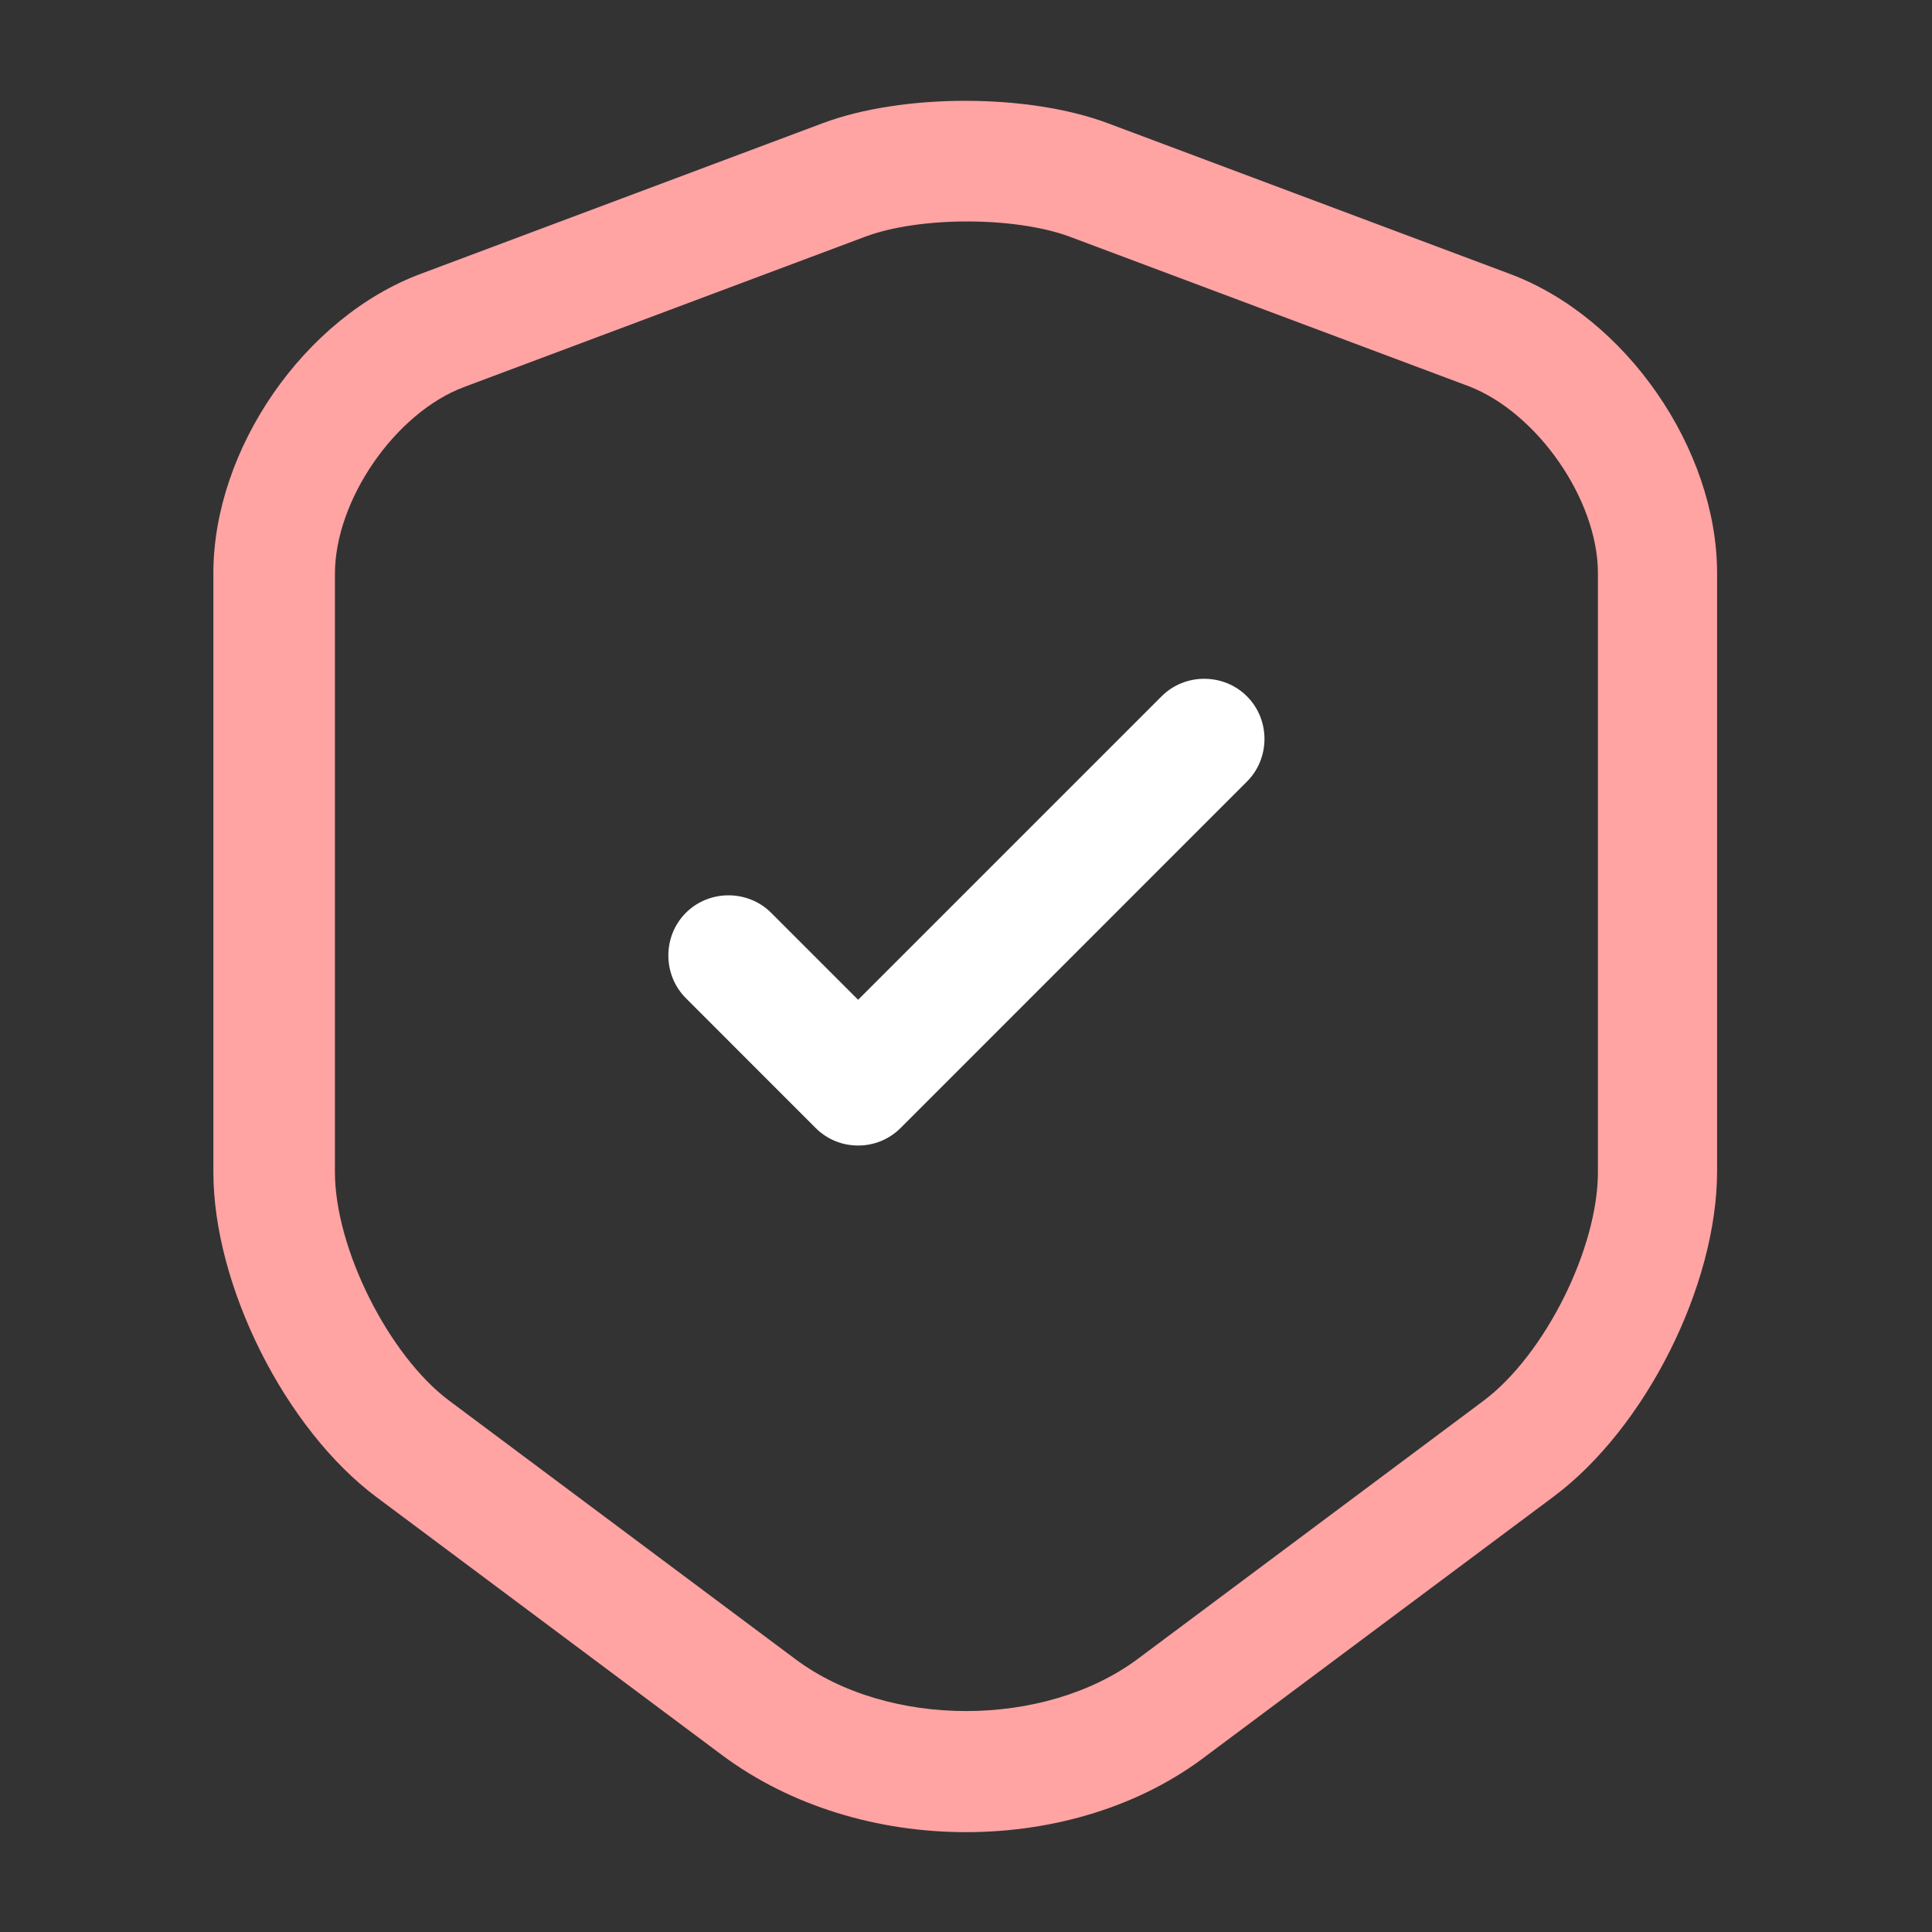
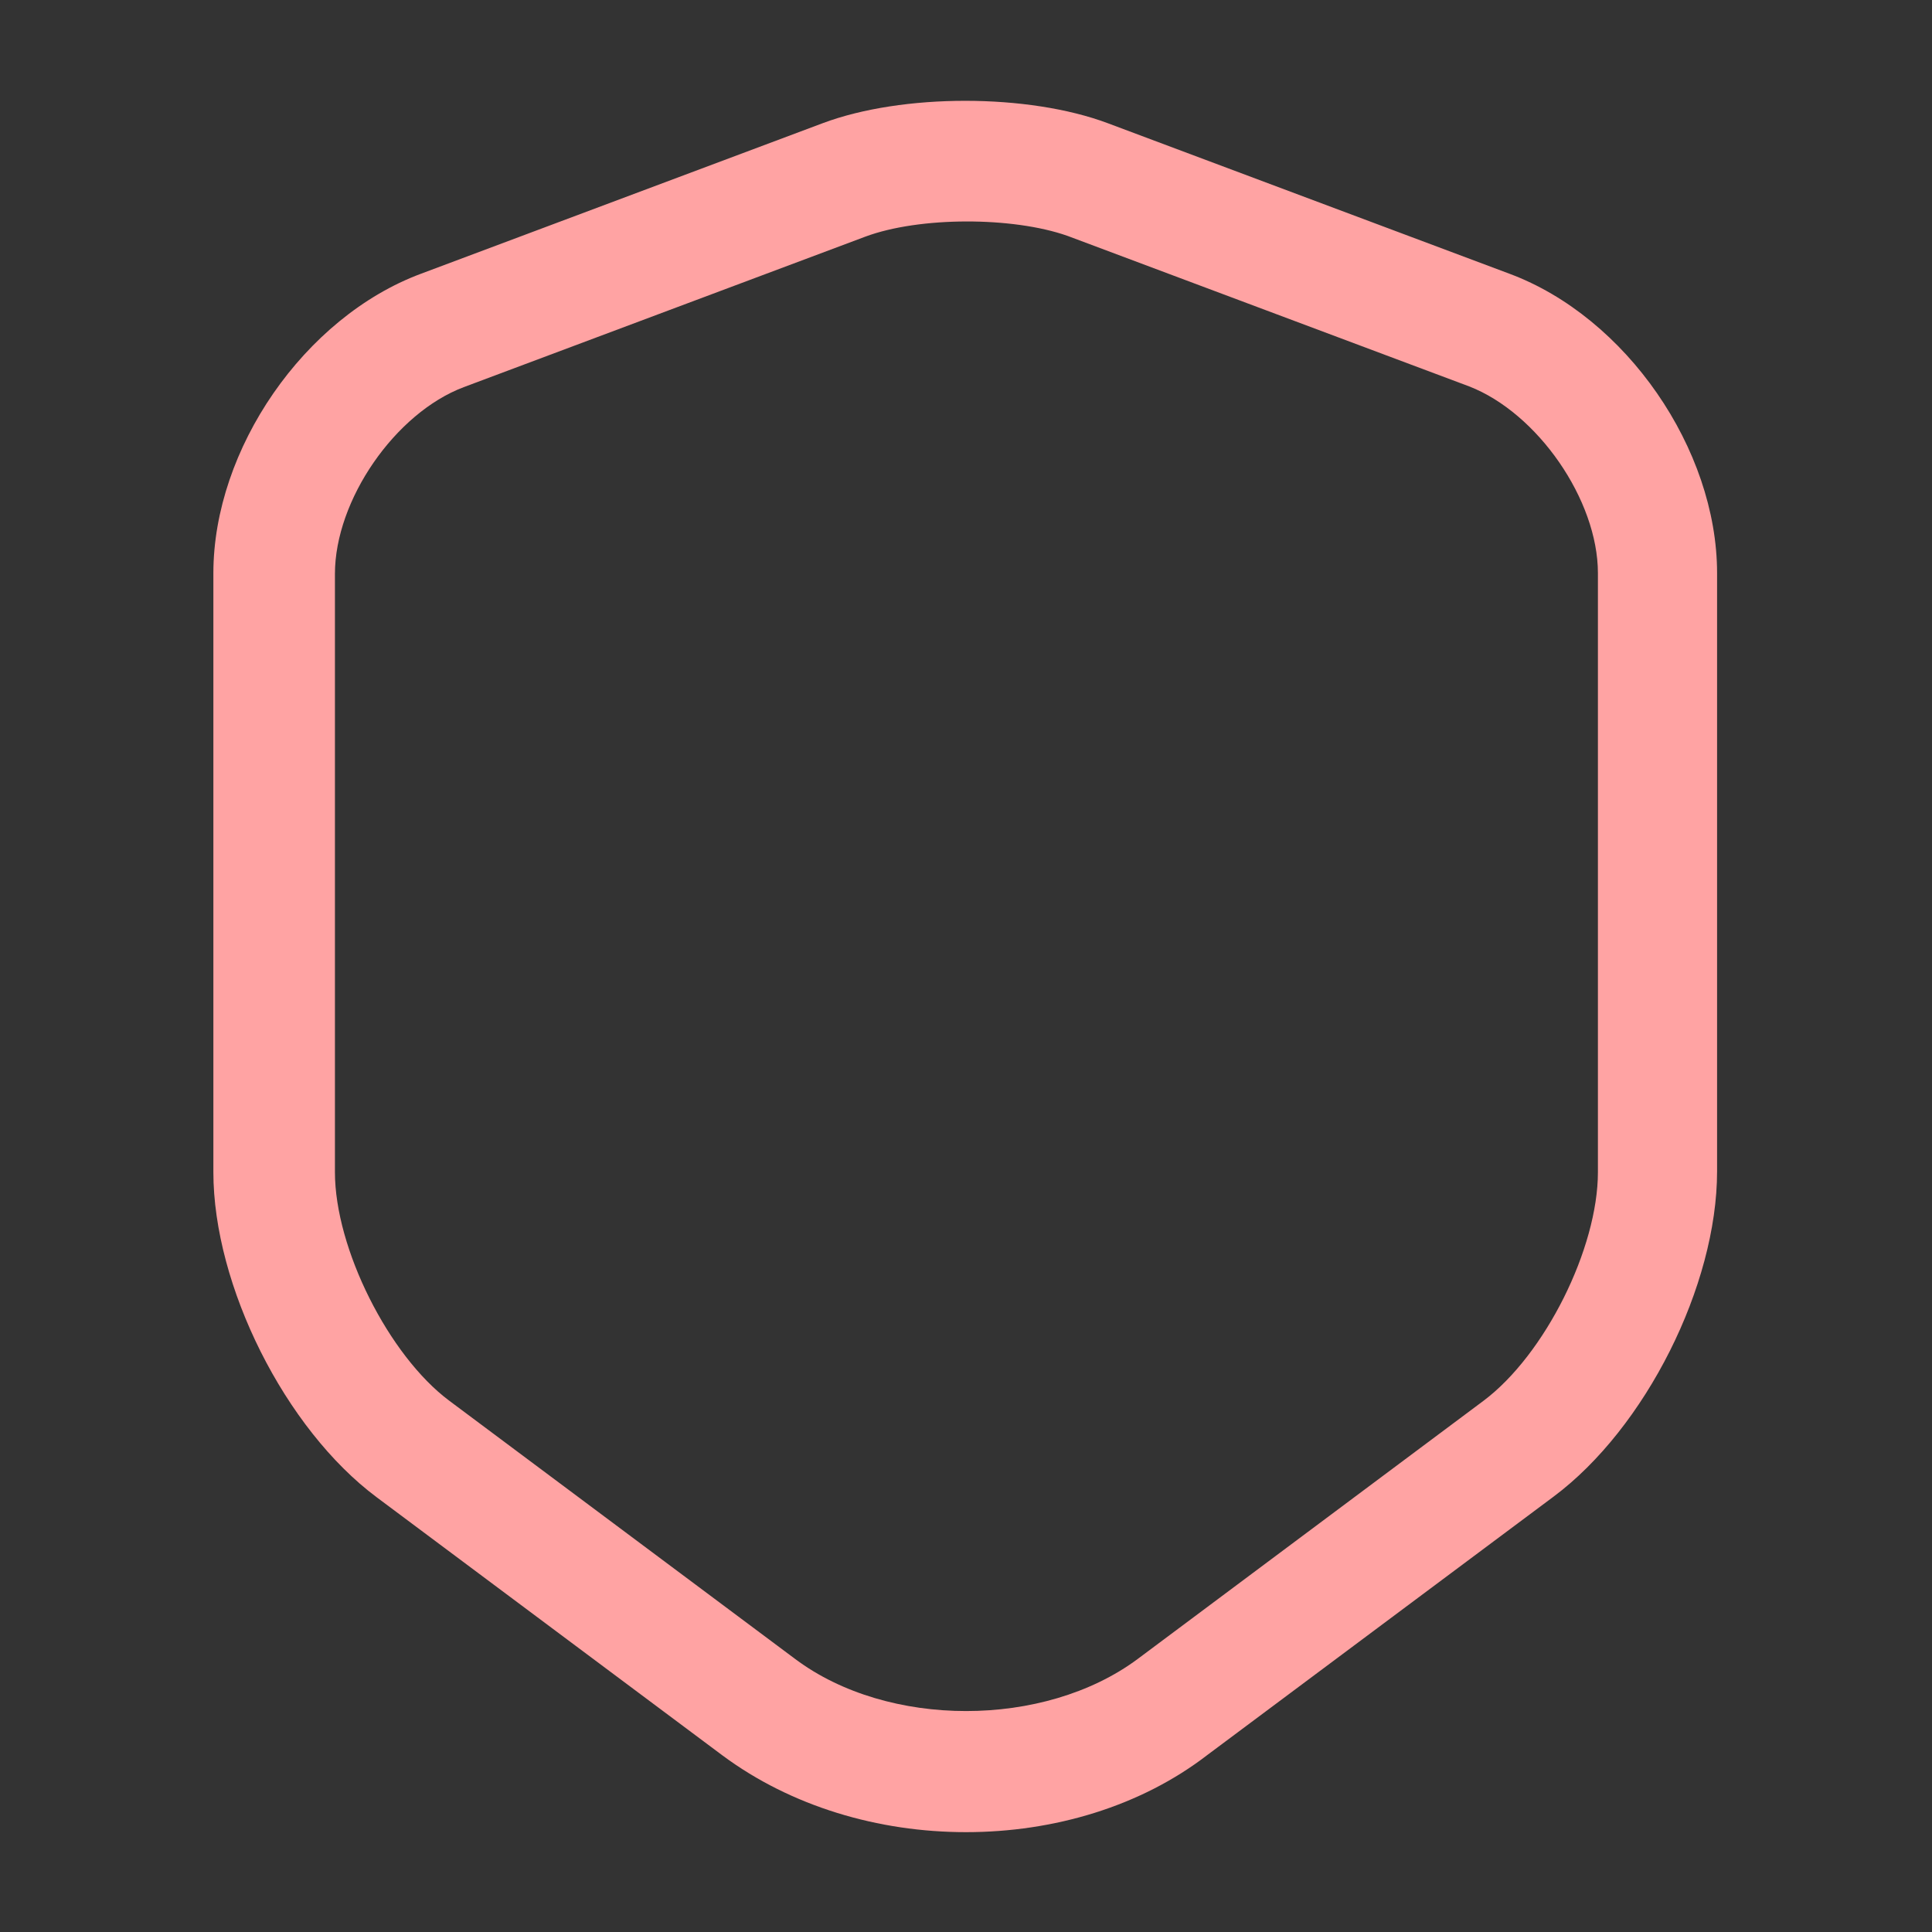
<svg xmlns="http://www.w3.org/2000/svg" width="25" height="25" viewBox="0 0 25 25" fill="none">
  <rect x="0" y="0" width="25" height="25" fill="#333333" stroke="none" />
  <path d="M12.5 23.708C11.365 23.708 10.24 23.375 9.354 22.719L4.875 19.375C3.688 18.49 2.761 16.635 2.761 15.167V7.417C2.761 5.812 3.938 4.104 5.448 3.542L10.646 1.594C11.677 1.208 13.302 1.208 14.334 1.594L19.532 3.542C21.042 4.104 22.219 5.812 22.219 7.417V15.156C22.219 16.635 21.292 18.479 20.105 19.365L15.625 22.708C14.761 23.375 13.636 23.708 12.5 23.708ZM11.198 3.062L6 5.01C5.115 5.344 4.334 6.469 4.334 7.427V15.167C4.334 16.156 5.032 17.542 5.813 18.125L10.292 21.469C11.49 22.365 13.511 22.365 14.719 21.469L19.198 18.125C19.99 17.531 20.677 16.156 20.677 15.167V7.417C20.677 6.469 19.896 5.344 19.011 5L13.813 3.052C13.104 2.802 11.896 2.802 11.198 3.062Z" fill="#FFA3A3" />
-   <path d="M11.104 14.823C10.906 14.823 10.708 14.75 10.552 14.594L8.875 12.916C8.573 12.614 8.573 12.114 8.875 11.812C9.177 11.51 9.677 11.51 9.979 11.812L11.104 12.937L15.031 9.01C15.333 8.708 15.833 8.708 16.135 9.01C16.438 9.312 16.438 9.812 16.135 10.114L11.656 14.594C11.5 14.75 11.302 14.823 11.104 14.823Z" fill="white" />
</svg>